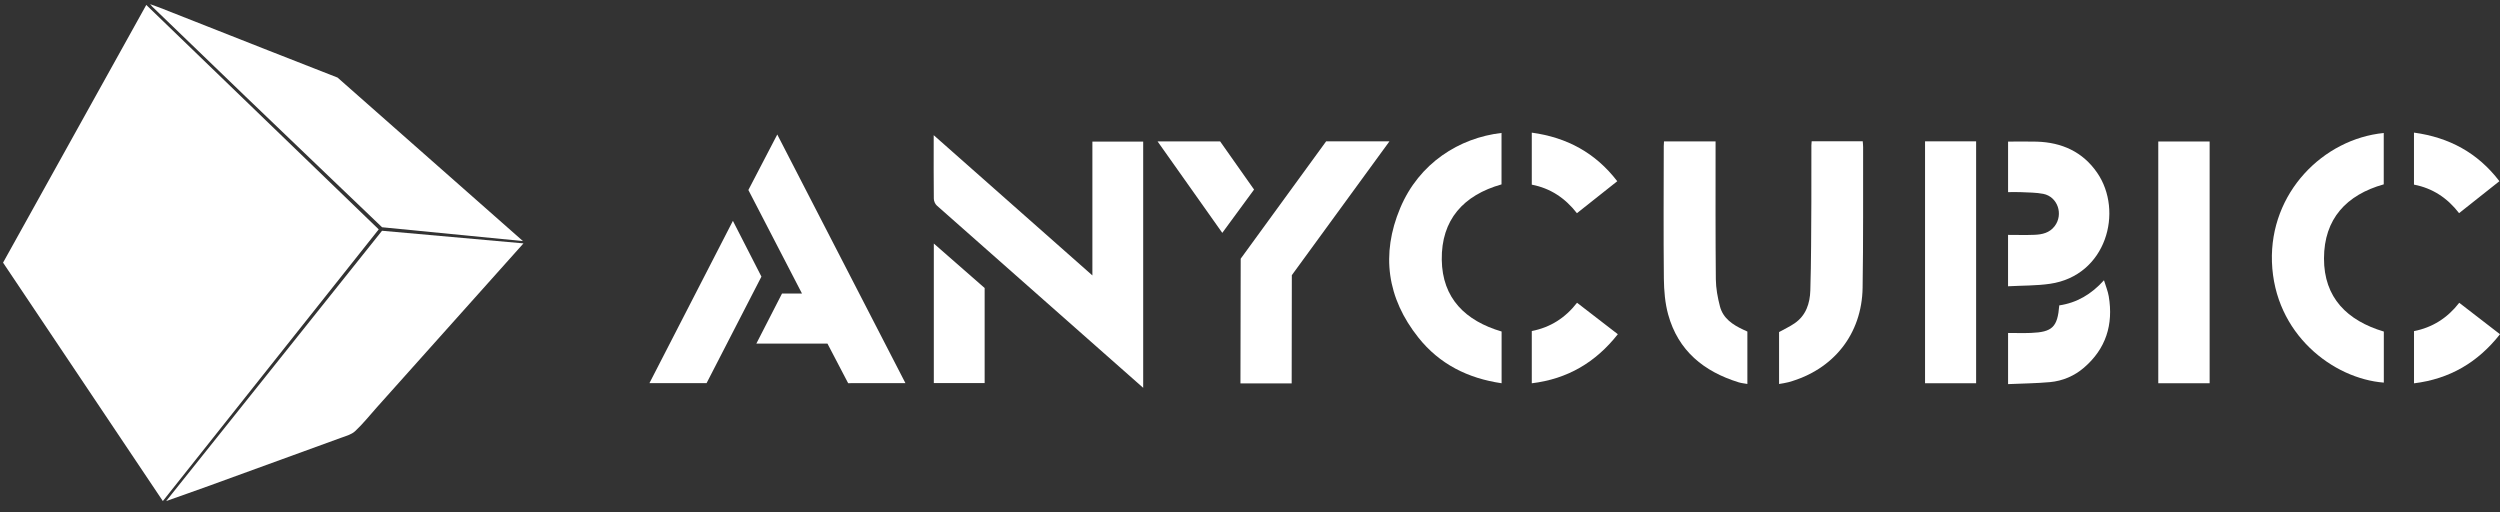
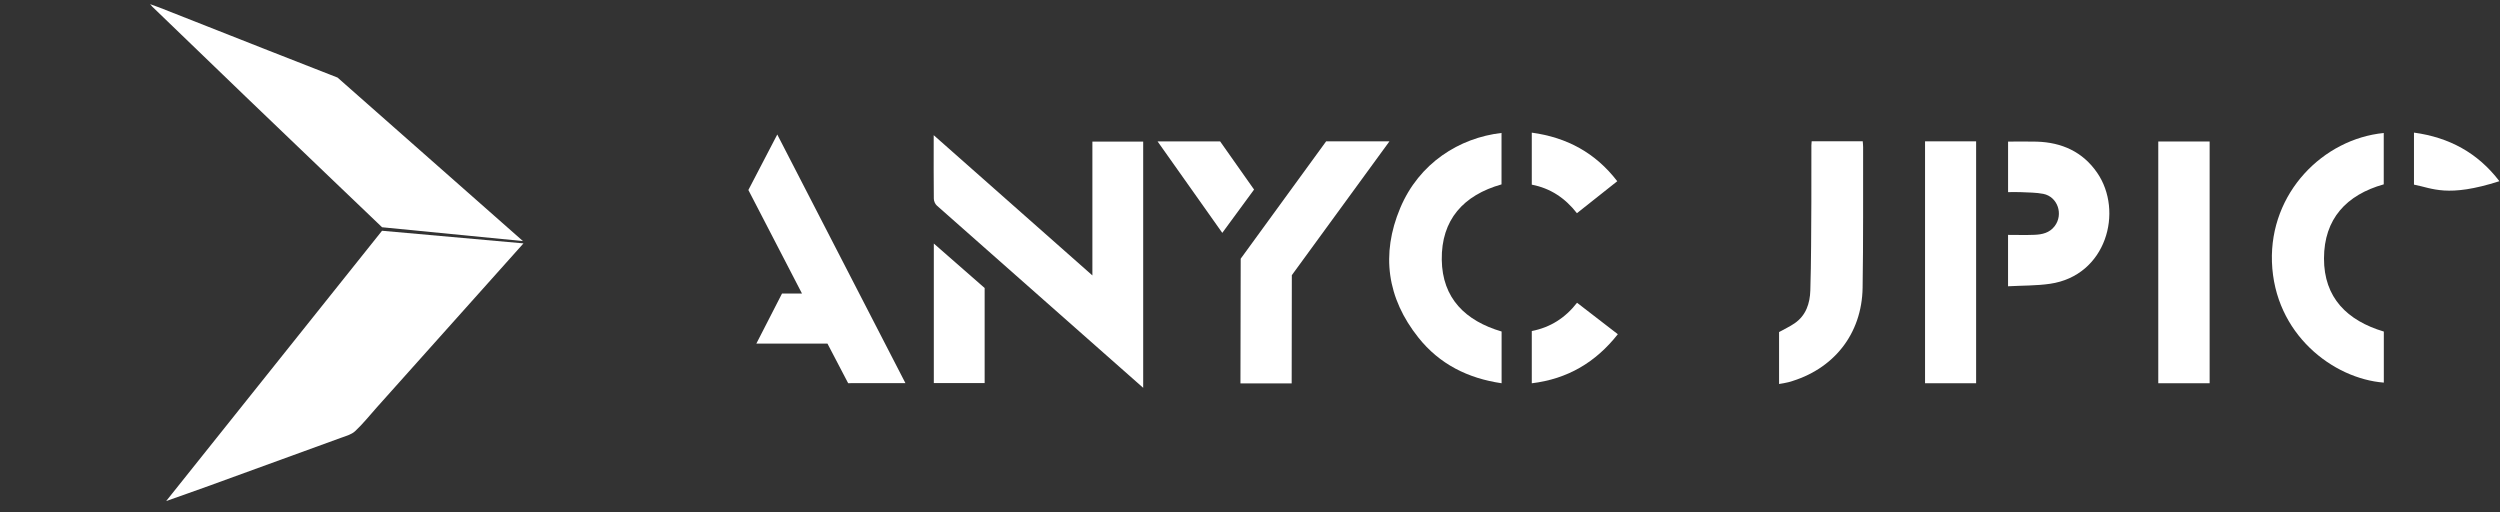
<svg xmlns="http://www.w3.org/2000/svg" width="161" height="33" viewBox="0 0 161 33" fill="none">
  <rect x="0" y="0" width="161" height="33" fill="#333333" stroke="none" />
-   <path d="M10.487 32.268C7.043 27.131 3.622 22.028 0.197 16.914C3.264 11.394 6.329 5.879 9.42 0.318C14.421 5.147 19.398 9.951 24.389 14.772C19.751 20.61 15.133 26.422 10.487 32.268Z" fill="white" />
  <path d="M33.709 15.677C32.992 16.48 32.326 17.224 31.66 17.969C29.2 20.722 26.738 23.471 24.277 26.224C23.812 26.742 23.378 27.294 22.869 27.767C22.631 27.99 22.262 28.084 21.942 28.201C19.105 29.238 16.267 30.27 13.428 31.299C12.553 31.617 11.677 31.922 10.701 32.268C15.374 26.417 19.987 20.64 24.603 14.861C27.625 15.13 30.629 15.4 33.709 15.674V15.677Z" fill="white" />
  <path d="M33.676 15.524L24.605 14.635C24.605 14.635 18.681 8.975 15.832 6.235C13.824 4.303 11.819 2.369 9.813 0.435C9.783 0.405 9.758 0.372 9.666 0.268C9.918 0.359 10.09 0.415 10.258 0.481C13.654 1.833 21.739 4.996 21.739 4.996L33.676 15.524Z" fill="white" />
  <path d="M73.621 24.976C72.304 23.814 71.026 22.683 69.747 21.555C66.606 18.785 63.465 16.014 60.331 13.237C60.219 13.137 60.138 12.944 60.138 12.794C60.123 11.557 60.13 10.319 60.13 9.084C60.13 8.99 60.13 8.896 60.13 8.705C63.561 11.737 66.926 14.711 70.35 17.738V9.119H73.621V24.973V24.976Z" fill="white" />
  <path d="M58.31 24.674L54.62 24.676L53.288 22.127H48.709L50.363 18.902H51.647L48.195 12.236L50.056 8.662L58.31 24.674Z" fill="white" />
  <path d="M96.698 11.875C94.25 12.566 92.814 14.149 92.85 16.729C92.883 19.207 94.367 20.661 96.703 21.349V24.681C94.532 24.364 92.702 23.449 91.345 21.741C89.325 19.207 88.923 16.373 90.174 13.397C91.391 10.502 93.978 8.876 96.698 8.561V11.872V11.875Z" fill="white" />
  <path d="M153.515 24.64C150.267 24.389 146.468 21.525 146.313 16.863C146.165 12.411 149.612 8.952 153.513 8.565V11.872C151.108 12.548 149.67 14.093 149.665 16.64C149.66 19.179 151.162 20.648 153.518 21.352V24.638L153.515 24.64Z" fill="white" />
  <path d="M89.481 9.102L83.194 17.721L83.184 24.689H79.885L79.901 16.66L85.404 9.102L89.481 9.102Z" fill="white" />
  <path d="M116.671 9.099H119.96C119.97 9.234 119.985 9.353 119.985 9.47C119.978 12.492 120 15.511 119.952 18.533C119.904 21.522 118.069 23.814 115.179 24.613C114.989 24.666 114.79 24.689 114.572 24.729V21.385C114.912 21.194 115.263 21.034 115.573 20.82C116.31 20.315 116.559 19.532 116.585 18.709C116.643 16.813 116.638 14.914 116.651 13.018C116.658 11.798 116.651 10.581 116.653 9.361C116.653 9.285 116.663 9.208 116.671 9.099Z" fill="white" />
-   <path d="M107.161 9.107H110.483C110.483 9.282 110.483 9.442 110.483 9.603C110.483 12.398 110.473 15.191 110.5 17.987C110.506 18.572 110.617 19.166 110.765 19.733C110.966 20.503 111.583 20.912 112.267 21.23C112.353 21.271 112.437 21.309 112.531 21.352V24.727C112.335 24.691 112.147 24.676 111.975 24.623C109.728 23.929 108.073 22.59 107.43 20.254C107.227 19.517 107.163 18.724 107.153 17.956C107.123 15.11 107.143 12.261 107.146 9.414C107.146 9.32 107.156 9.226 107.161 9.107Z" fill="white" />
  <path d="M142.3 24.681H138.993V9.112H142.3V24.681Z" fill="white" />
  <path d="M123.973 24.681V9.102H127.262V24.681H123.973Z" fill="white" />
  <path d="M129.318 15.127C129.895 15.127 130.459 15.145 131.02 15.122C131.516 15.102 131.989 14.998 132.319 14.566C132.899 13.806 132.515 12.667 131.585 12.484C131.12 12.393 130.634 12.4 130.156 12.375C129.887 12.36 129.618 12.373 129.32 12.373V9.119C129.938 9.119 130.553 9.104 131.168 9.122C132.777 9.17 134.126 9.773 135.054 11.12C136.769 13.605 135.654 17.748 132.022 18.276C131.14 18.404 130.238 18.386 129.318 18.436V15.133V15.127Z" fill="white" />
-   <path d="M49.036 17.814L45.504 24.673H41.824L47.199 14.223L49.036 17.814Z" fill="white" />
-   <path d="M132.617 19.667C133.74 19.502 134.678 18.958 135.496 18.048C135.613 18.432 135.748 18.752 135.804 19.085C136.109 20.904 135.623 22.465 134.203 23.682C133.58 24.216 132.835 24.531 132.024 24.608C131.135 24.689 130.24 24.696 129.32 24.737V21.443C129.821 21.443 130.306 21.459 130.789 21.441C132.172 21.387 132.505 21.067 132.617 19.669V19.667Z" fill="white" />
  <path d="M63.411 24.671H60.138V15.684C61.261 16.668 62.336 17.608 63.411 18.548V24.673V24.671Z" fill="white" />
  <path d="M78.716 14.998C77.319 13.023 75.949 11.089 74.548 9.107H78.577C79.296 10.129 80.023 11.158 80.762 12.208C80.084 13.133 79.413 14.048 78.716 14.996V14.998Z" fill="white" />
  <path d="M104.187 21.525C102.754 23.342 100.947 24.404 98.647 24.684V21.319C99.839 21.085 100.797 20.48 101.562 19.497C102.436 20.17 103.298 20.836 104.187 21.522V21.525Z" fill="white" />
-   <path d="M161 21.525C159.569 23.342 157.76 24.404 155.462 24.686V21.324C156.636 21.093 157.607 20.49 158.375 19.499C159.252 20.175 160.113 20.841 161 21.525Z" fill="white" />
  <path d="M104.152 11.671C103.275 12.365 102.426 13.038 101.554 13.73C100.8 12.759 99.849 12.123 98.647 11.892V8.542C100.906 8.85 102.741 9.836 104.152 11.671Z" fill="white" />
-   <path d="M155.46 11.892V8.54C157.724 8.848 159.564 9.839 160.962 11.669C160.095 12.355 159.241 13.033 158.365 13.727C157.607 12.744 156.654 12.118 155.46 11.89V11.892Z" fill="white" />
+   <path d="M155.46 11.892V8.54C157.724 8.848 159.564 9.839 160.962 11.669C157.607 12.744 156.654 12.118 155.46 11.89V11.892Z" fill="white" />
</svg>